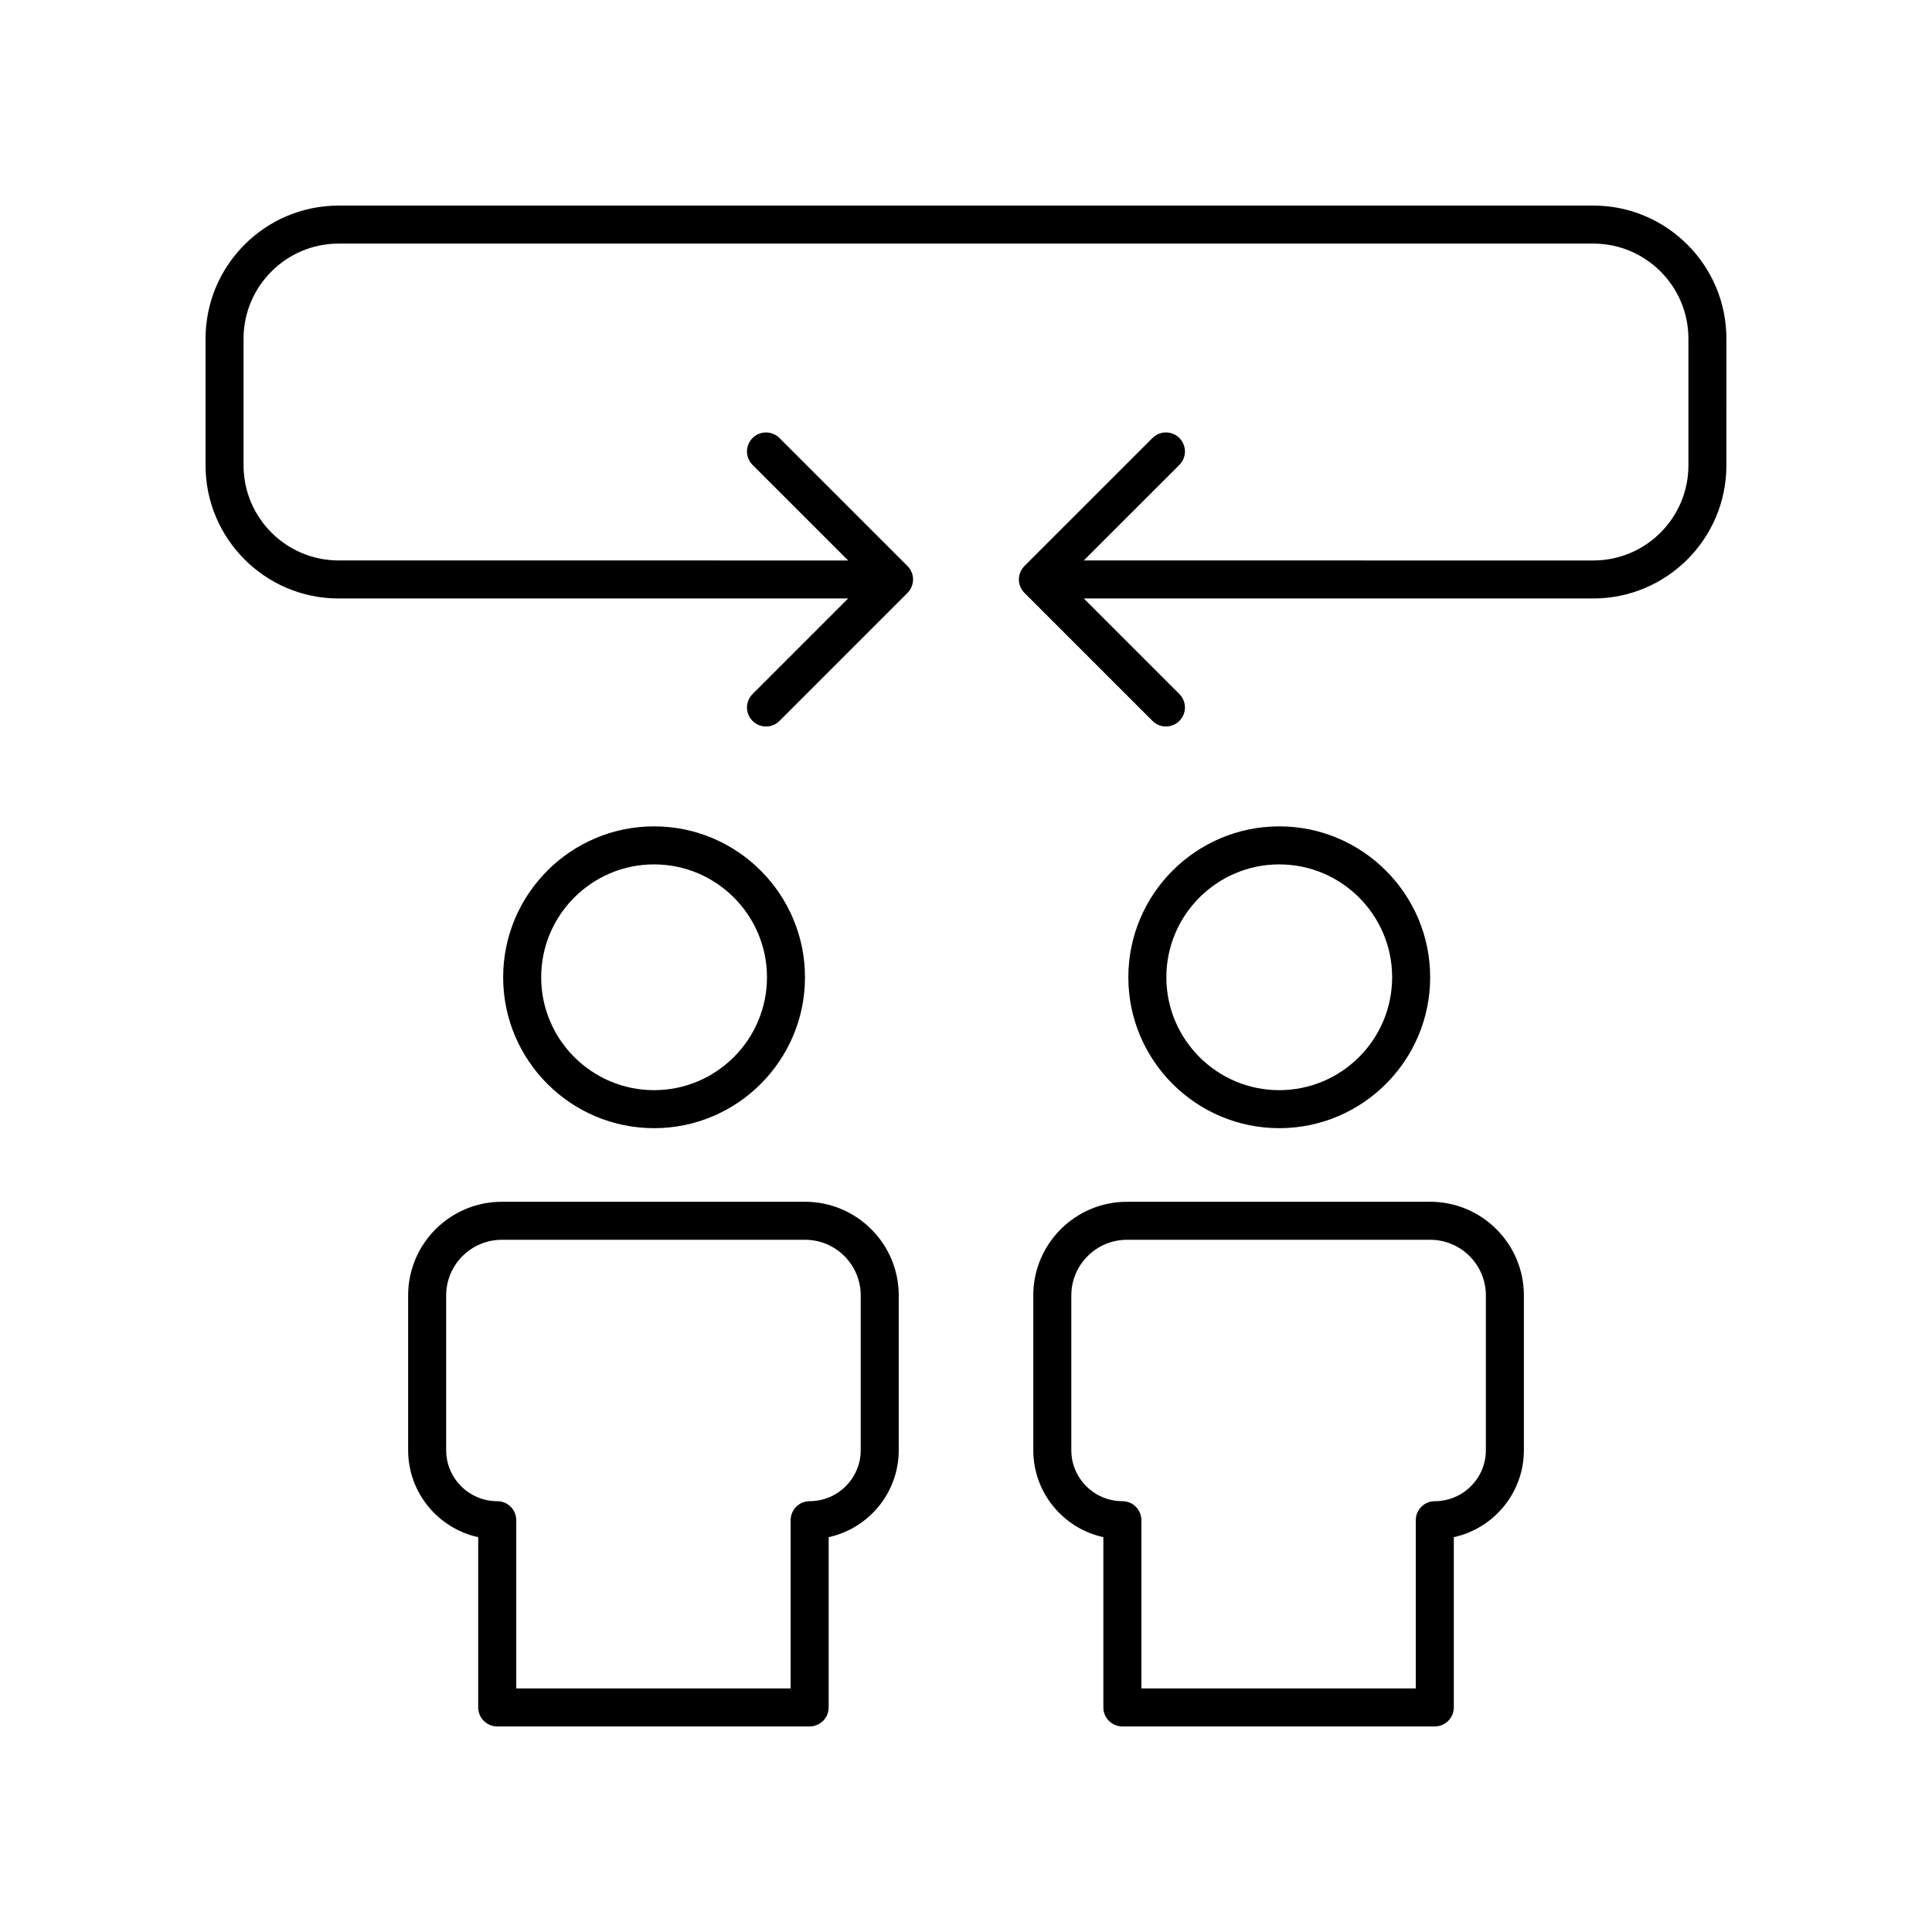
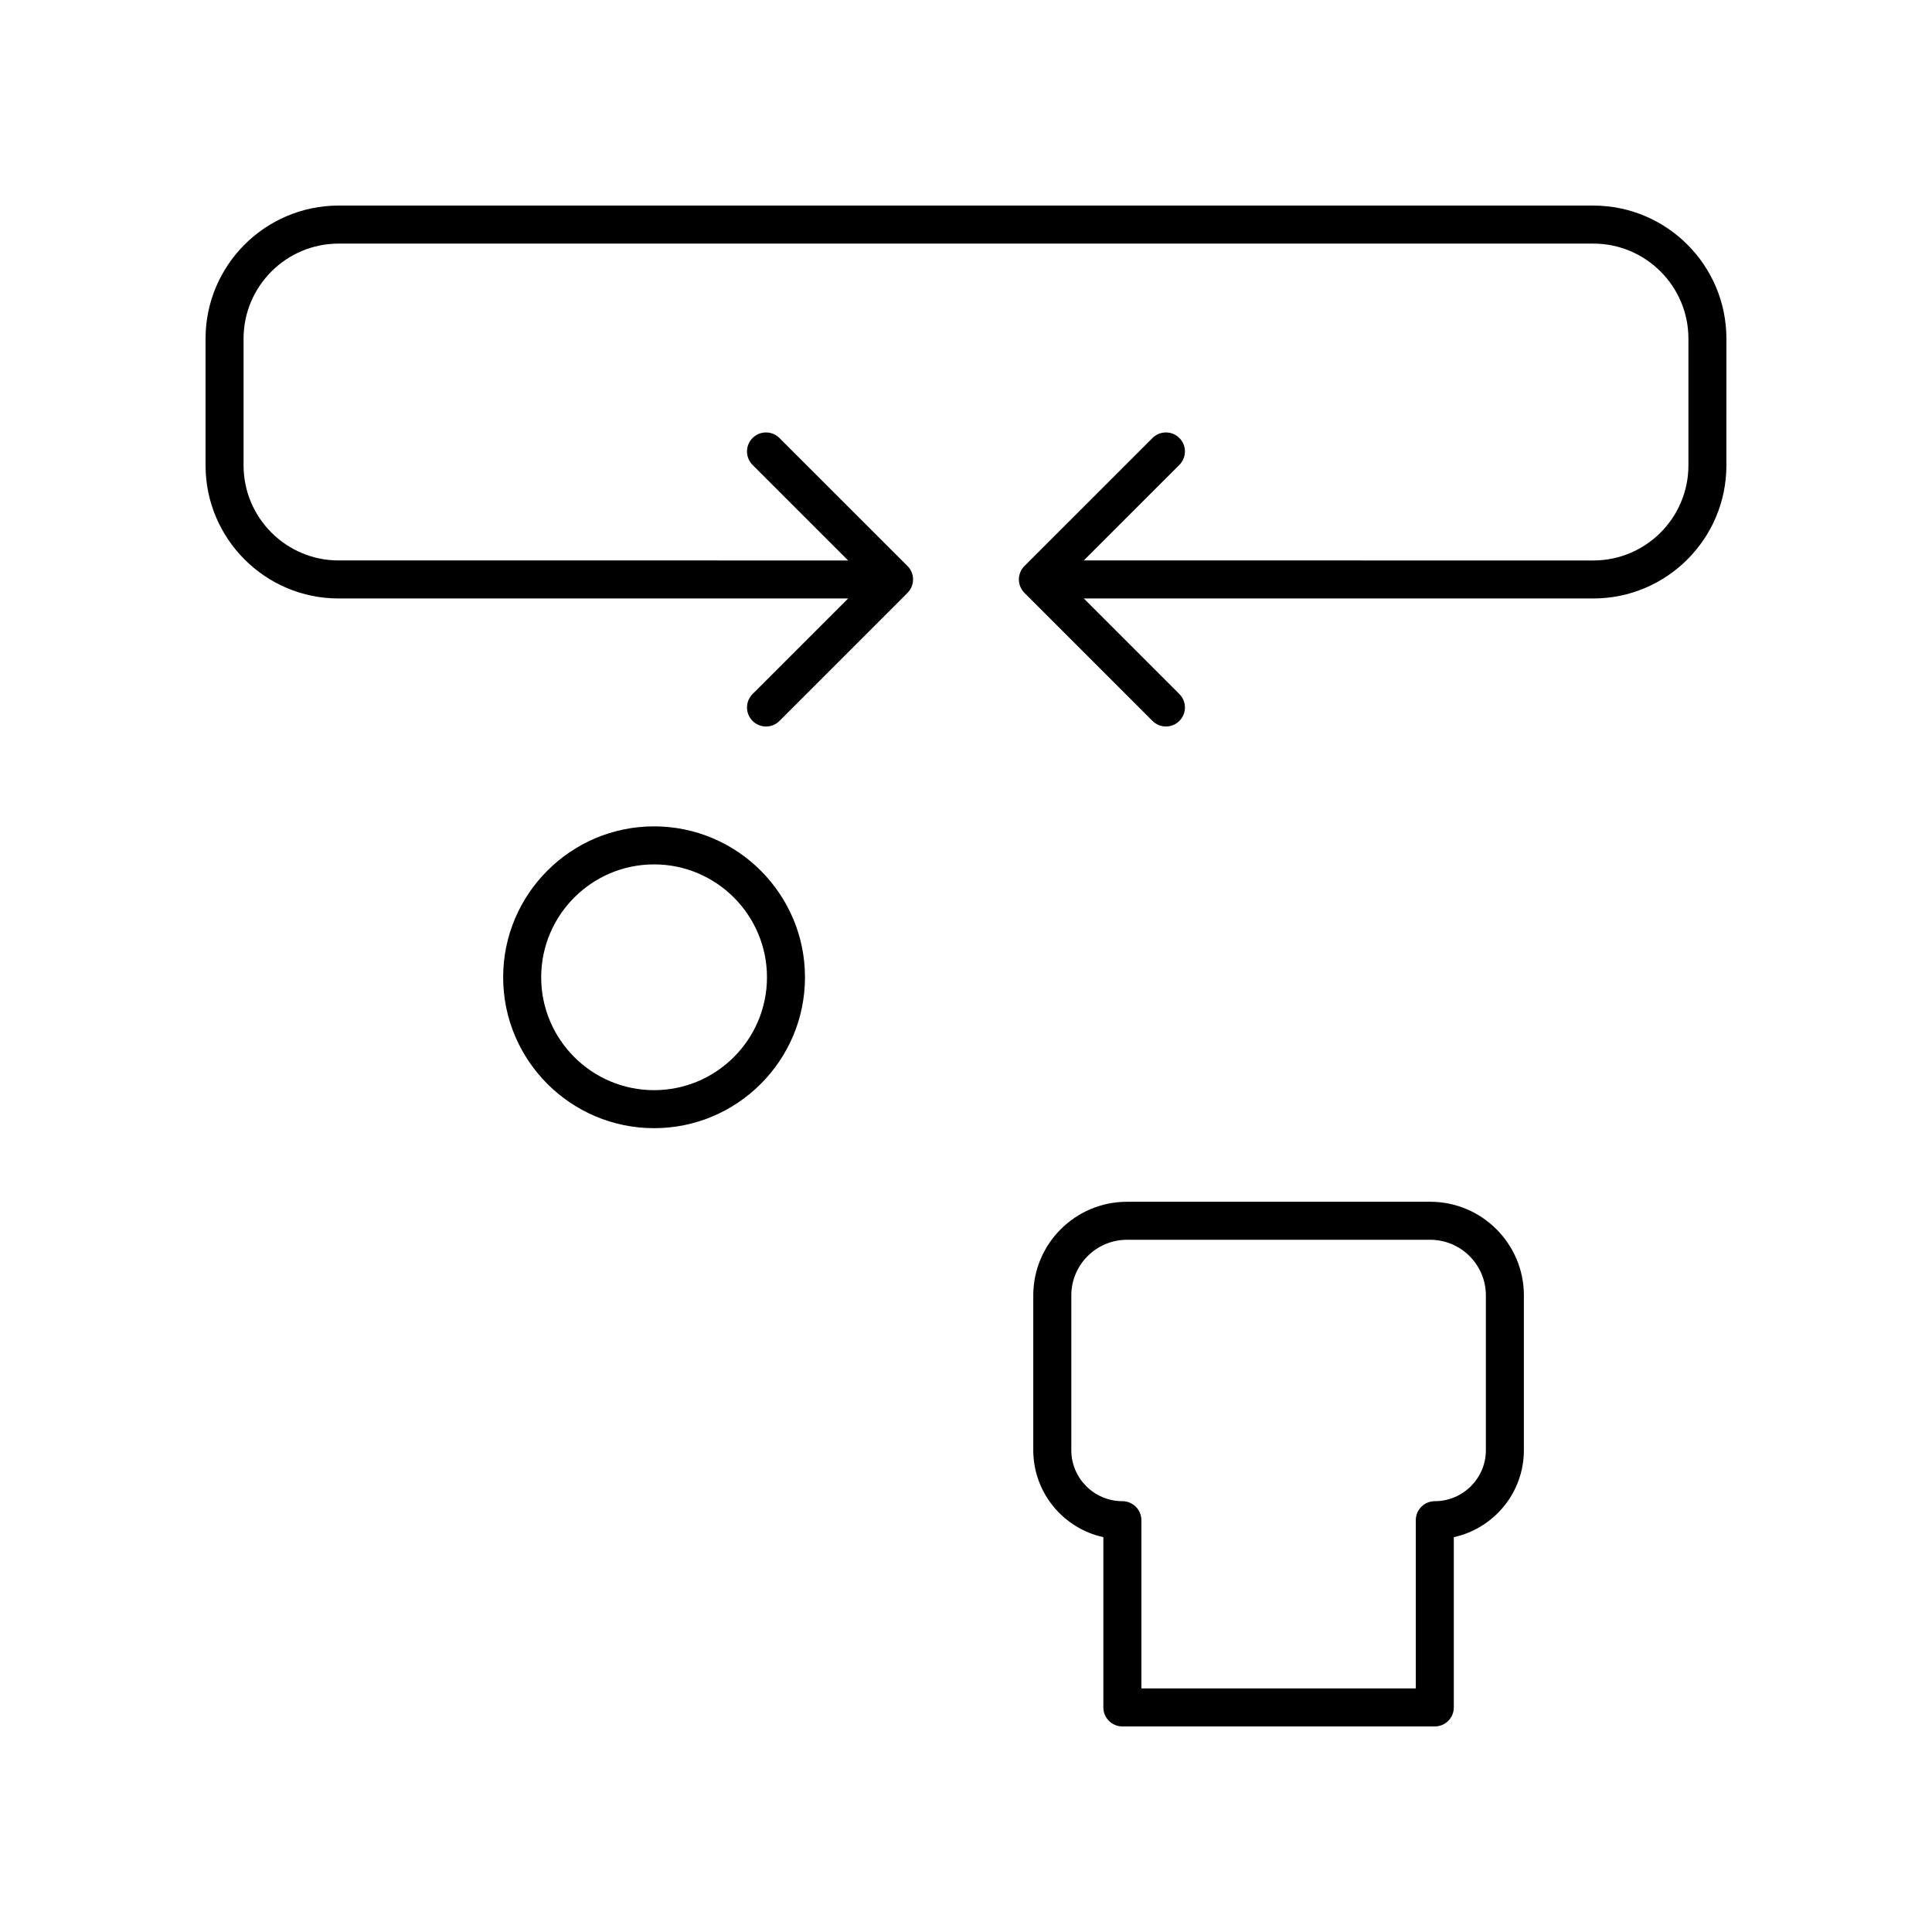
<svg xmlns="http://www.w3.org/2000/svg" fill="#000000" width="800px" height="800px" version="1.1" viewBox="144 144 512 512">
  <g>
    <path d="m357.33 402.99c0-22.051-17.941-39.996-39.996-39.996-22.051 0-39.992 17.941-39.992 39.996 0 22.051 17.941 39.988 39.992 39.988 22.055 0.004 39.996-17.934 39.996-39.988zm-69.91 0c0-16.496 13.418-29.918 29.918-29.918 16.496 0 29.918 13.422 29.918 29.918 0 16.496-13.422 29.914-29.918 29.914-16.5 0-29.918-13.414-29.918-29.914z" />
-     <path d="m252.16 487.29v41.027c0 11.281 7.965 20.734 18.57 23.047v45.117c0 2.785 2.254 5.039 5.039 5.039h82.797c2.781 0 5.039-2.254 5.039-5.039v-45.117c10.605-2.312 18.57-11.766 18.57-23.047v-41.027c0-13.684-11.141-24.812-24.832-24.812l-80.352 0.004c-13.691 0-24.832 11.129-24.832 24.809zm119.94 0v41.027c0 7.449-6.07 13.512-13.531 13.512-2.781 0-5.039 2.254-5.039 5.039v44.574h-72.719v-44.574c0-2.785-2.254-5.039-5.039-5.039-7.461 0-13.531-6.062-13.531-13.512v-41.027c0-8.121 6.621-14.734 14.758-14.734h80.348c8.133 0 14.754 6.613 14.754 14.734z" />
-     <path d="m523.01 402.99c0-22.051-17.941-39.996-39.992-39.996-22.055 0-39.996 17.941-39.996 39.996 0 22.051 17.941 39.988 39.996 39.988 22.051 0.004 39.992-17.934 39.992-39.988zm-69.914 0c0-16.496 13.422-29.918 29.918-29.918 16.496 0 29.918 13.422 29.918 29.918 0 16.496-13.418 29.914-29.918 29.914-16.496 0-29.918-13.414-29.918-29.914z" />
    <path d="m417.83 487.29v41.027c0 11.281 7.965 20.734 18.57 23.047v45.117c0 2.785 2.254 5.039 5.039 5.039h82.797c2.781 0 5.039-2.254 5.039-5.039v-45.117c10.605-2.312 18.57-11.766 18.57-23.047v-41.027c0-13.684-11.141-24.812-24.832-24.812l-80.348 0.004c-13.695 0-24.836 11.129-24.836 24.809zm119.94 0v41.027c0 7.449-6.07 13.512-13.531 13.512-2.781 0-5.039 2.254-5.039 5.039v44.574h-72.719v-44.574c0-2.785-2.254-5.039-5.039-5.039-7.461 0-13.531-6.062-13.531-13.512v-41.027c0-8.121 6.621-14.734 14.758-14.734h80.348c8.133 0 14.754 6.613 14.754 14.734z" />
    <path d="m566.25 198.48h-332.51c-19.445 0-35.266 15.824-35.266 35.266v33.59c0 19.445 15.82 35.266 35.266 35.266h135.03l-25.328 25.328c-1.969 1.969-1.969 5.156 0 7.125 0.984 0.984 2.273 1.477 3.562 1.477 1.289 0 2.578-0.492 3.562-1.477l33.93-33.93c0.945-0.945 1.477-2.223 1.477-3.562s-0.531-2.617-1.477-3.562l-33.93-33.922c-1.969-1.969-5.156-1.969-7.125 0s-1.969 5.156 0 7.125l25.328 25.324-135.03-0.004c-13.891 0-25.191-11.301-25.191-25.191v-33.586c0-13.891 11.301-25.191 25.191-25.191h332.52c13.891 0 25.191 11.301 25.191 25.191v33.59c0 13.891-11.301 25.191-25.191 25.191l-135.04-0.004 25.328-25.324c1.969-1.969 1.969-5.156 0-7.125s-5.156-1.969-7.125 0l-33.93 33.922c-0.945 0.945-1.477 2.223-1.477 3.562 0 1.34 0.531 2.617 1.477 3.562l33.93 33.93c0.984 0.984 2.273 1.477 3.562 1.477 1.289 0 2.578-0.492 3.562-1.477 1.969-1.969 1.969-5.156 0-7.125l-25.328-25.328 135.03 0.004c19.445 0 35.266-15.824 35.266-35.266l0.004-33.59c0-19.445-15.82-35.266-35.27-35.266z" />
  </g>
</svg>